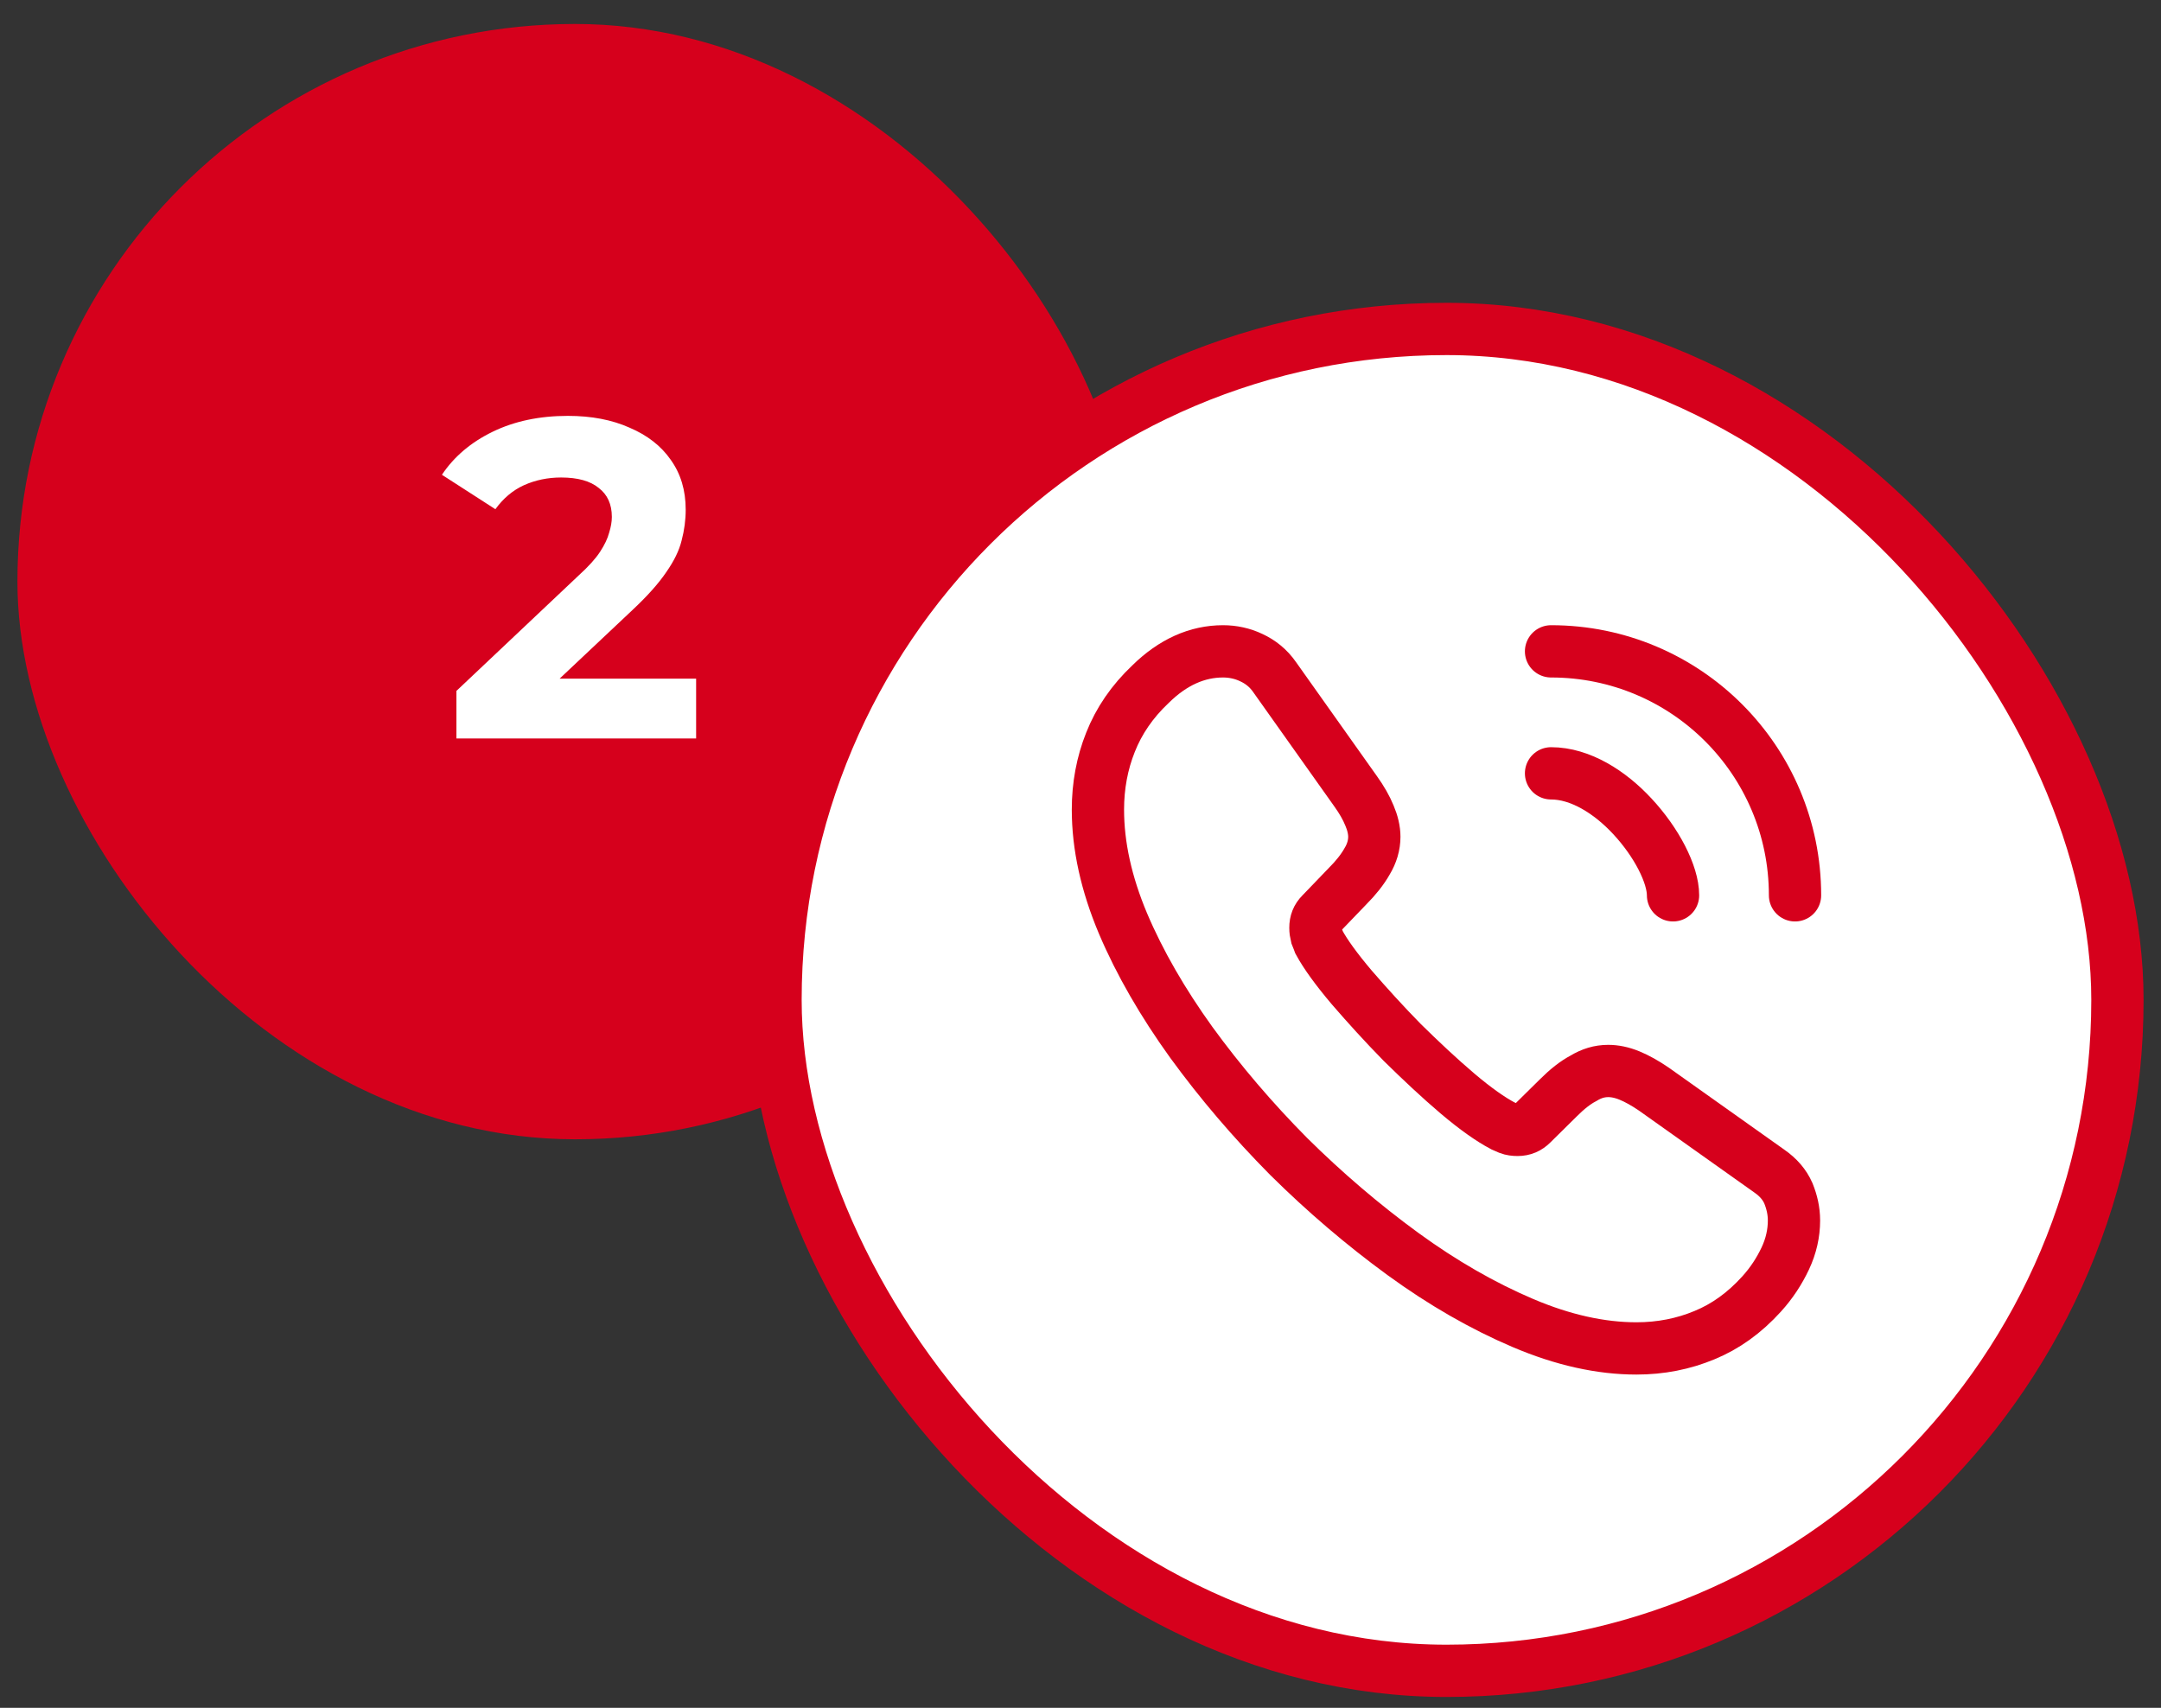
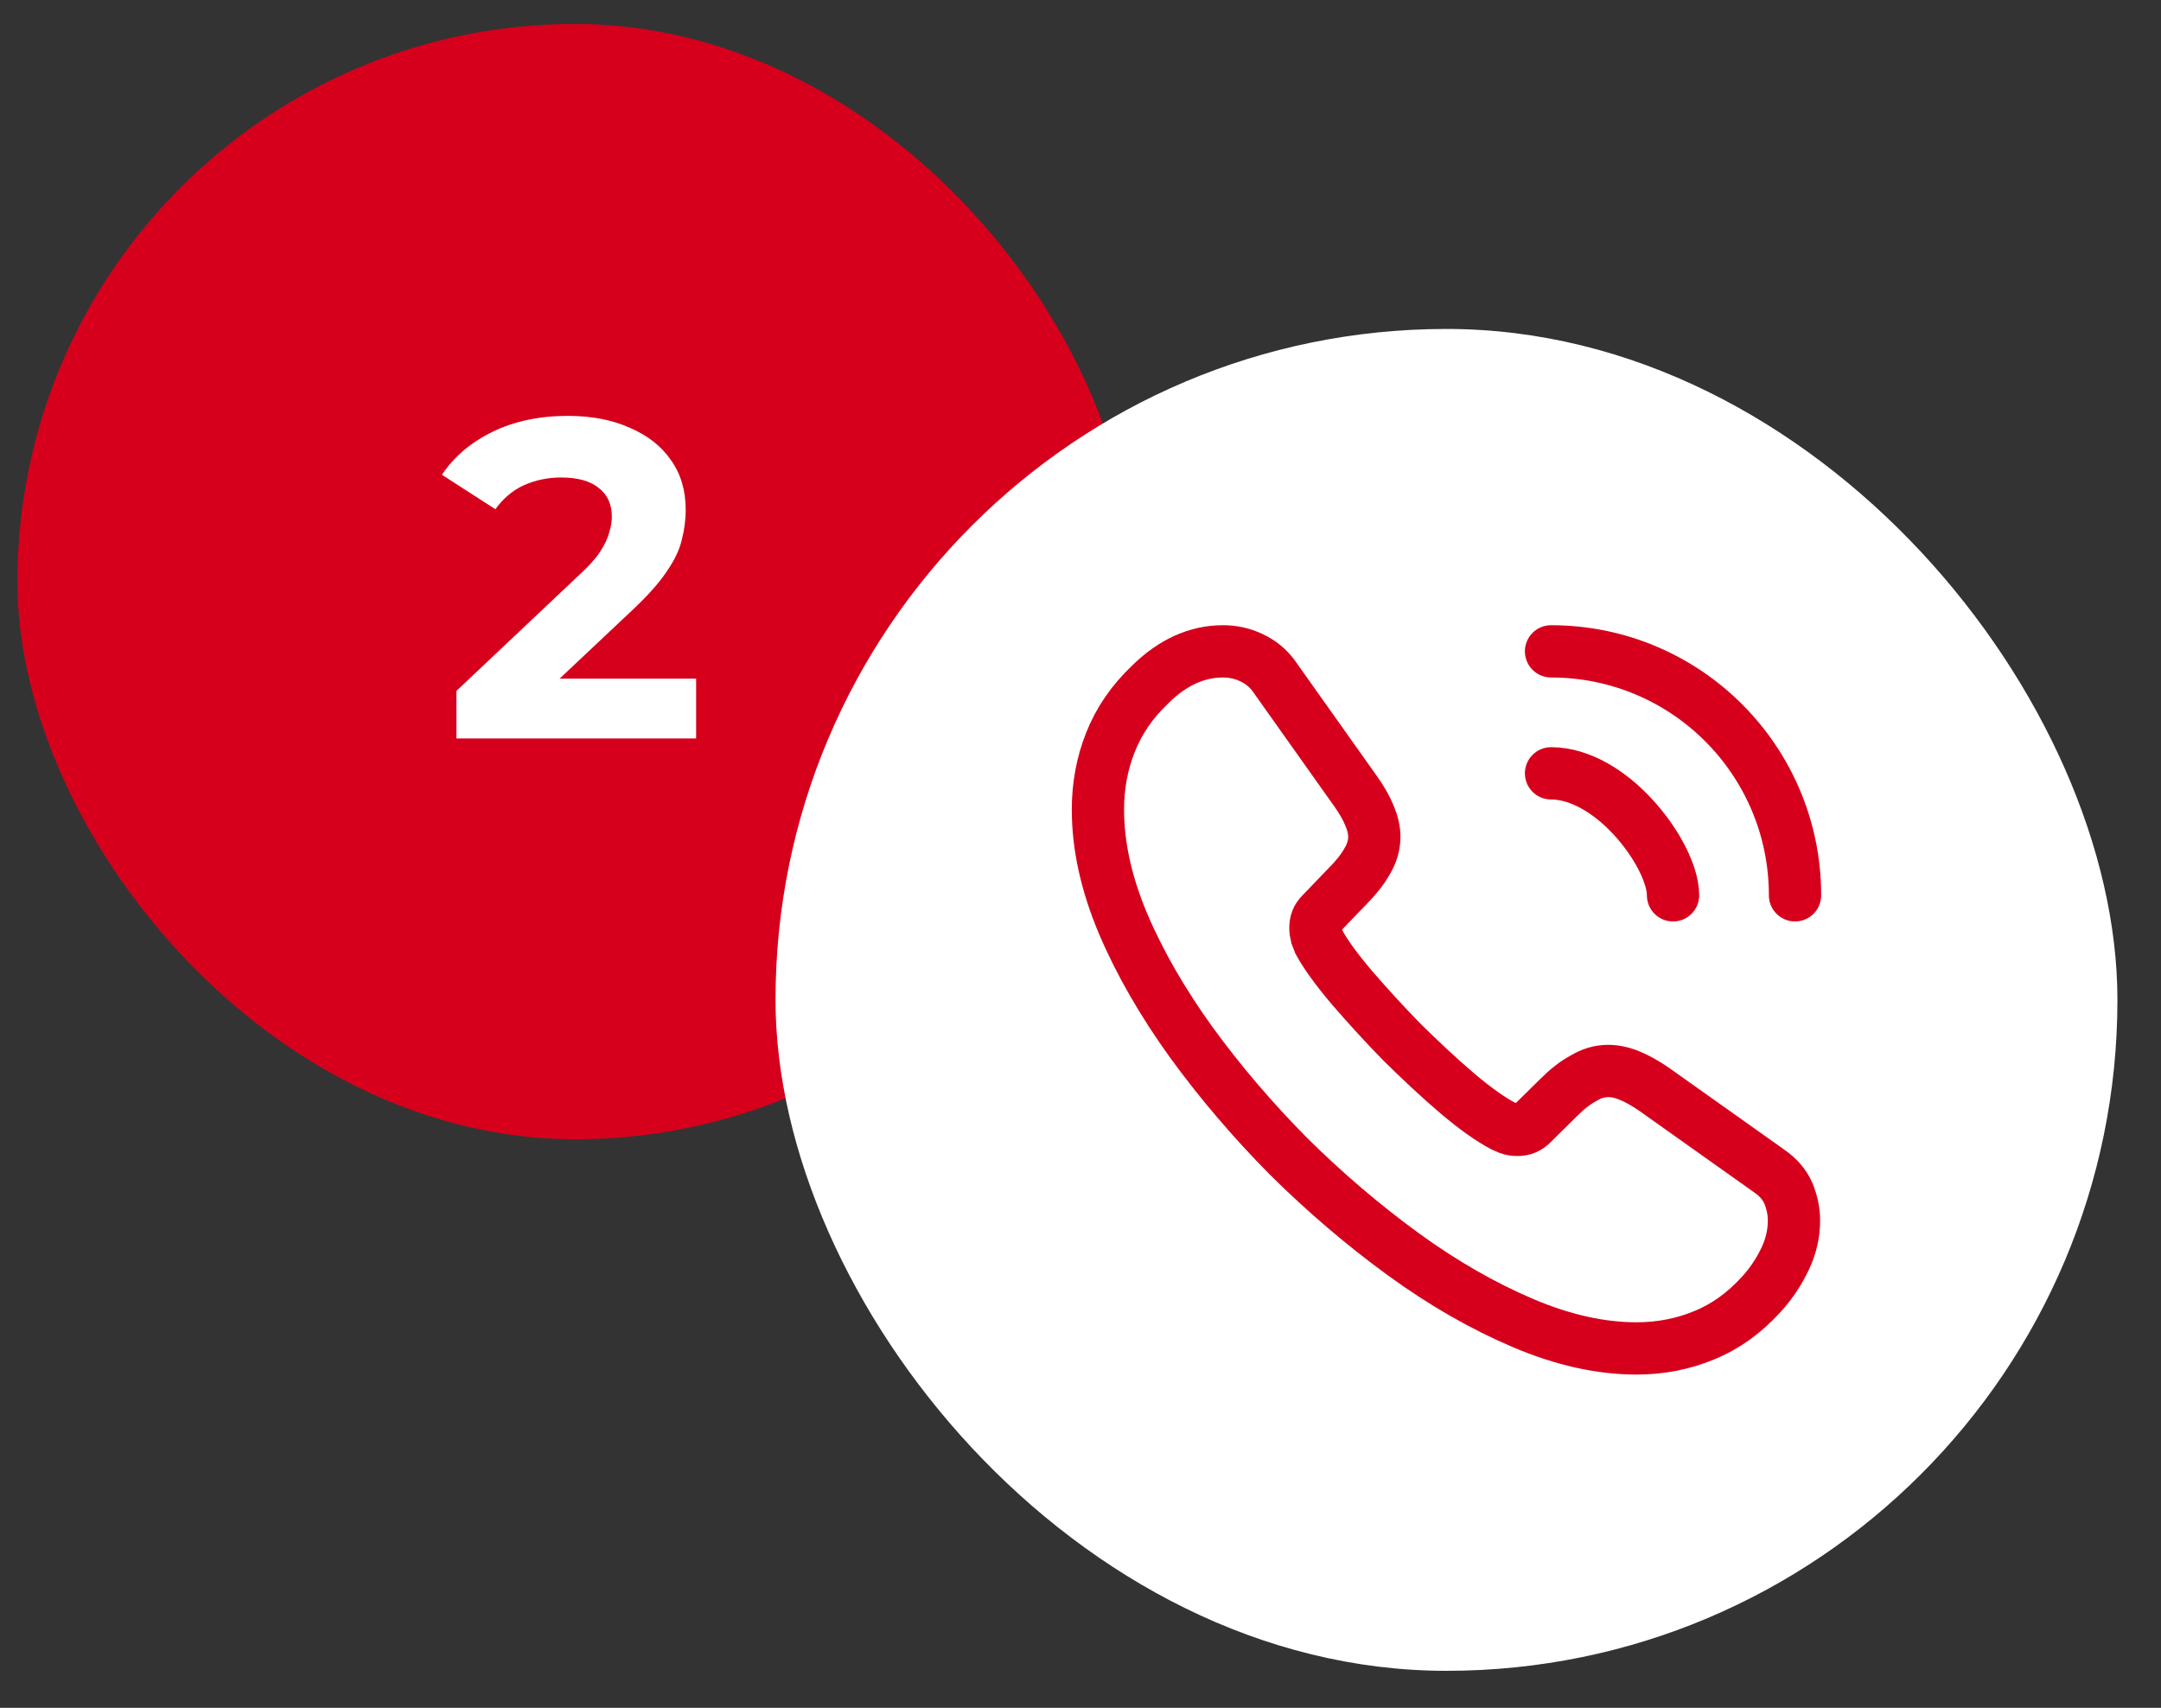
<svg xmlns="http://www.w3.org/2000/svg" width="62" height="49" viewBox="0 0 62 49" fill="none">
  <rect x="0" y="0" width="62" height="49" fill="#333333" stroke="none" />
  <rect x="0.5" y="0.688" width="32" height="32" rx="16" fill="#D6001C" />
  <path d="M13.095 21.188V19.823L16.605 16.508C16.882 16.257 17.086 16.031 17.216 15.832C17.346 15.633 17.433 15.451 17.476 15.286C17.528 15.121 17.554 14.97 17.554 14.831C17.554 14.467 17.428 14.19 17.177 13.999C16.934 13.8 16.575 13.7 16.098 13.7C15.717 13.7 15.361 13.774 15.032 13.921C14.711 14.068 14.438 14.298 14.213 14.61L12.679 13.622C13.026 13.102 13.511 12.69 14.135 12.387C14.759 12.084 15.478 11.932 16.293 11.932C16.969 11.932 17.558 12.045 18.061 12.27C18.572 12.487 18.967 12.794 19.244 13.193C19.53 13.592 19.673 14.068 19.673 14.623C19.673 14.918 19.634 15.212 19.556 15.507C19.487 15.793 19.339 16.096 19.114 16.417C18.897 16.738 18.577 17.097 18.152 17.496L15.24 20.239L14.837 19.472H19.972V21.188H13.095Z" fill="white" />
  <rect x="22.25" y="9.438" width="38.5" height="38.5" rx="19.25" fill="white" />
-   <rect x="22.25" y="9.438" width="38.5" height="38.5" rx="19.25" stroke="#D6001C" stroke-width="1.5" />
  <path d="M51.47 35.018C51.47 35.378 51.39 35.748 51.22 36.108C51.05 36.468 50.83 36.808 50.54 37.128C50.05 37.668 49.51 38.058 48.9 38.308C48.3 38.558 47.65 38.688 46.95 38.688C45.93 38.688 44.84 38.448 43.69 37.958C42.54 37.468 41.39 36.808 40.25 35.978C39.1 35.138 38.01 34.208 36.97 33.178C35.94 32.138 35.01 31.048 34.18 29.908C33.36 28.768 32.7 27.628 32.22 26.498C31.74 25.358 31.5 24.268 31.5 23.228C31.5 22.548 31.62 21.898 31.86 21.298C32.1 20.688 32.48 20.128 33.01 19.628C33.65 18.998 34.35 18.688 35.09 18.688C35.37 18.688 35.65 18.748 35.9 18.868C36.16 18.988 36.39 19.168 36.57 19.428L38.89 22.698C39.07 22.948 39.2 23.178 39.29 23.398C39.38 23.608 39.43 23.818 39.43 24.008C39.43 24.248 39.36 24.488 39.22 24.718C39.09 24.948 38.9 25.188 38.66 25.428L37.9 26.218C37.79 26.328 37.74 26.458 37.74 26.618C37.74 26.698 37.75 26.768 37.77 26.848C37.8 26.928 37.83 26.988 37.85 27.048C38.03 27.378 38.34 27.808 38.78 28.328C39.23 28.848 39.71 29.378 40.23 29.908C40.77 30.438 41.29 30.928 41.82 31.378C42.34 31.818 42.77 32.118 43.11 32.298C43.16 32.318 43.22 32.348 43.29 32.378C43.37 32.408 43.45 32.418 43.54 32.418C43.71 32.418 43.84 32.358 43.95 32.248L44.71 31.498C44.96 31.248 45.2 31.058 45.43 30.938C45.66 30.798 45.89 30.728 46.14 30.728C46.33 30.728 46.53 30.768 46.75 30.858C46.97 30.948 47.2 31.078 47.45 31.248L50.76 33.598C51.02 33.778 51.2 33.988 51.31 34.238C51.41 34.488 51.47 34.738 51.47 35.018Z" stroke="#D6001C" stroke-width="1.5" stroke-miterlimit="10" />
  <path d="M48 25.688C48 25.088 47.53 24.168 46.83 23.418C46.19 22.728 45.34 22.188 44.5 22.188" stroke="#D6001C" stroke-width="1.5" stroke-linecap="round" stroke-linejoin="round" />
  <path d="M51.5 25.688C51.5 21.818 48.37 18.688 44.5 18.688" stroke="#D6001C" stroke-width="1.5" stroke-linecap="round" stroke-linejoin="round" />
</svg>